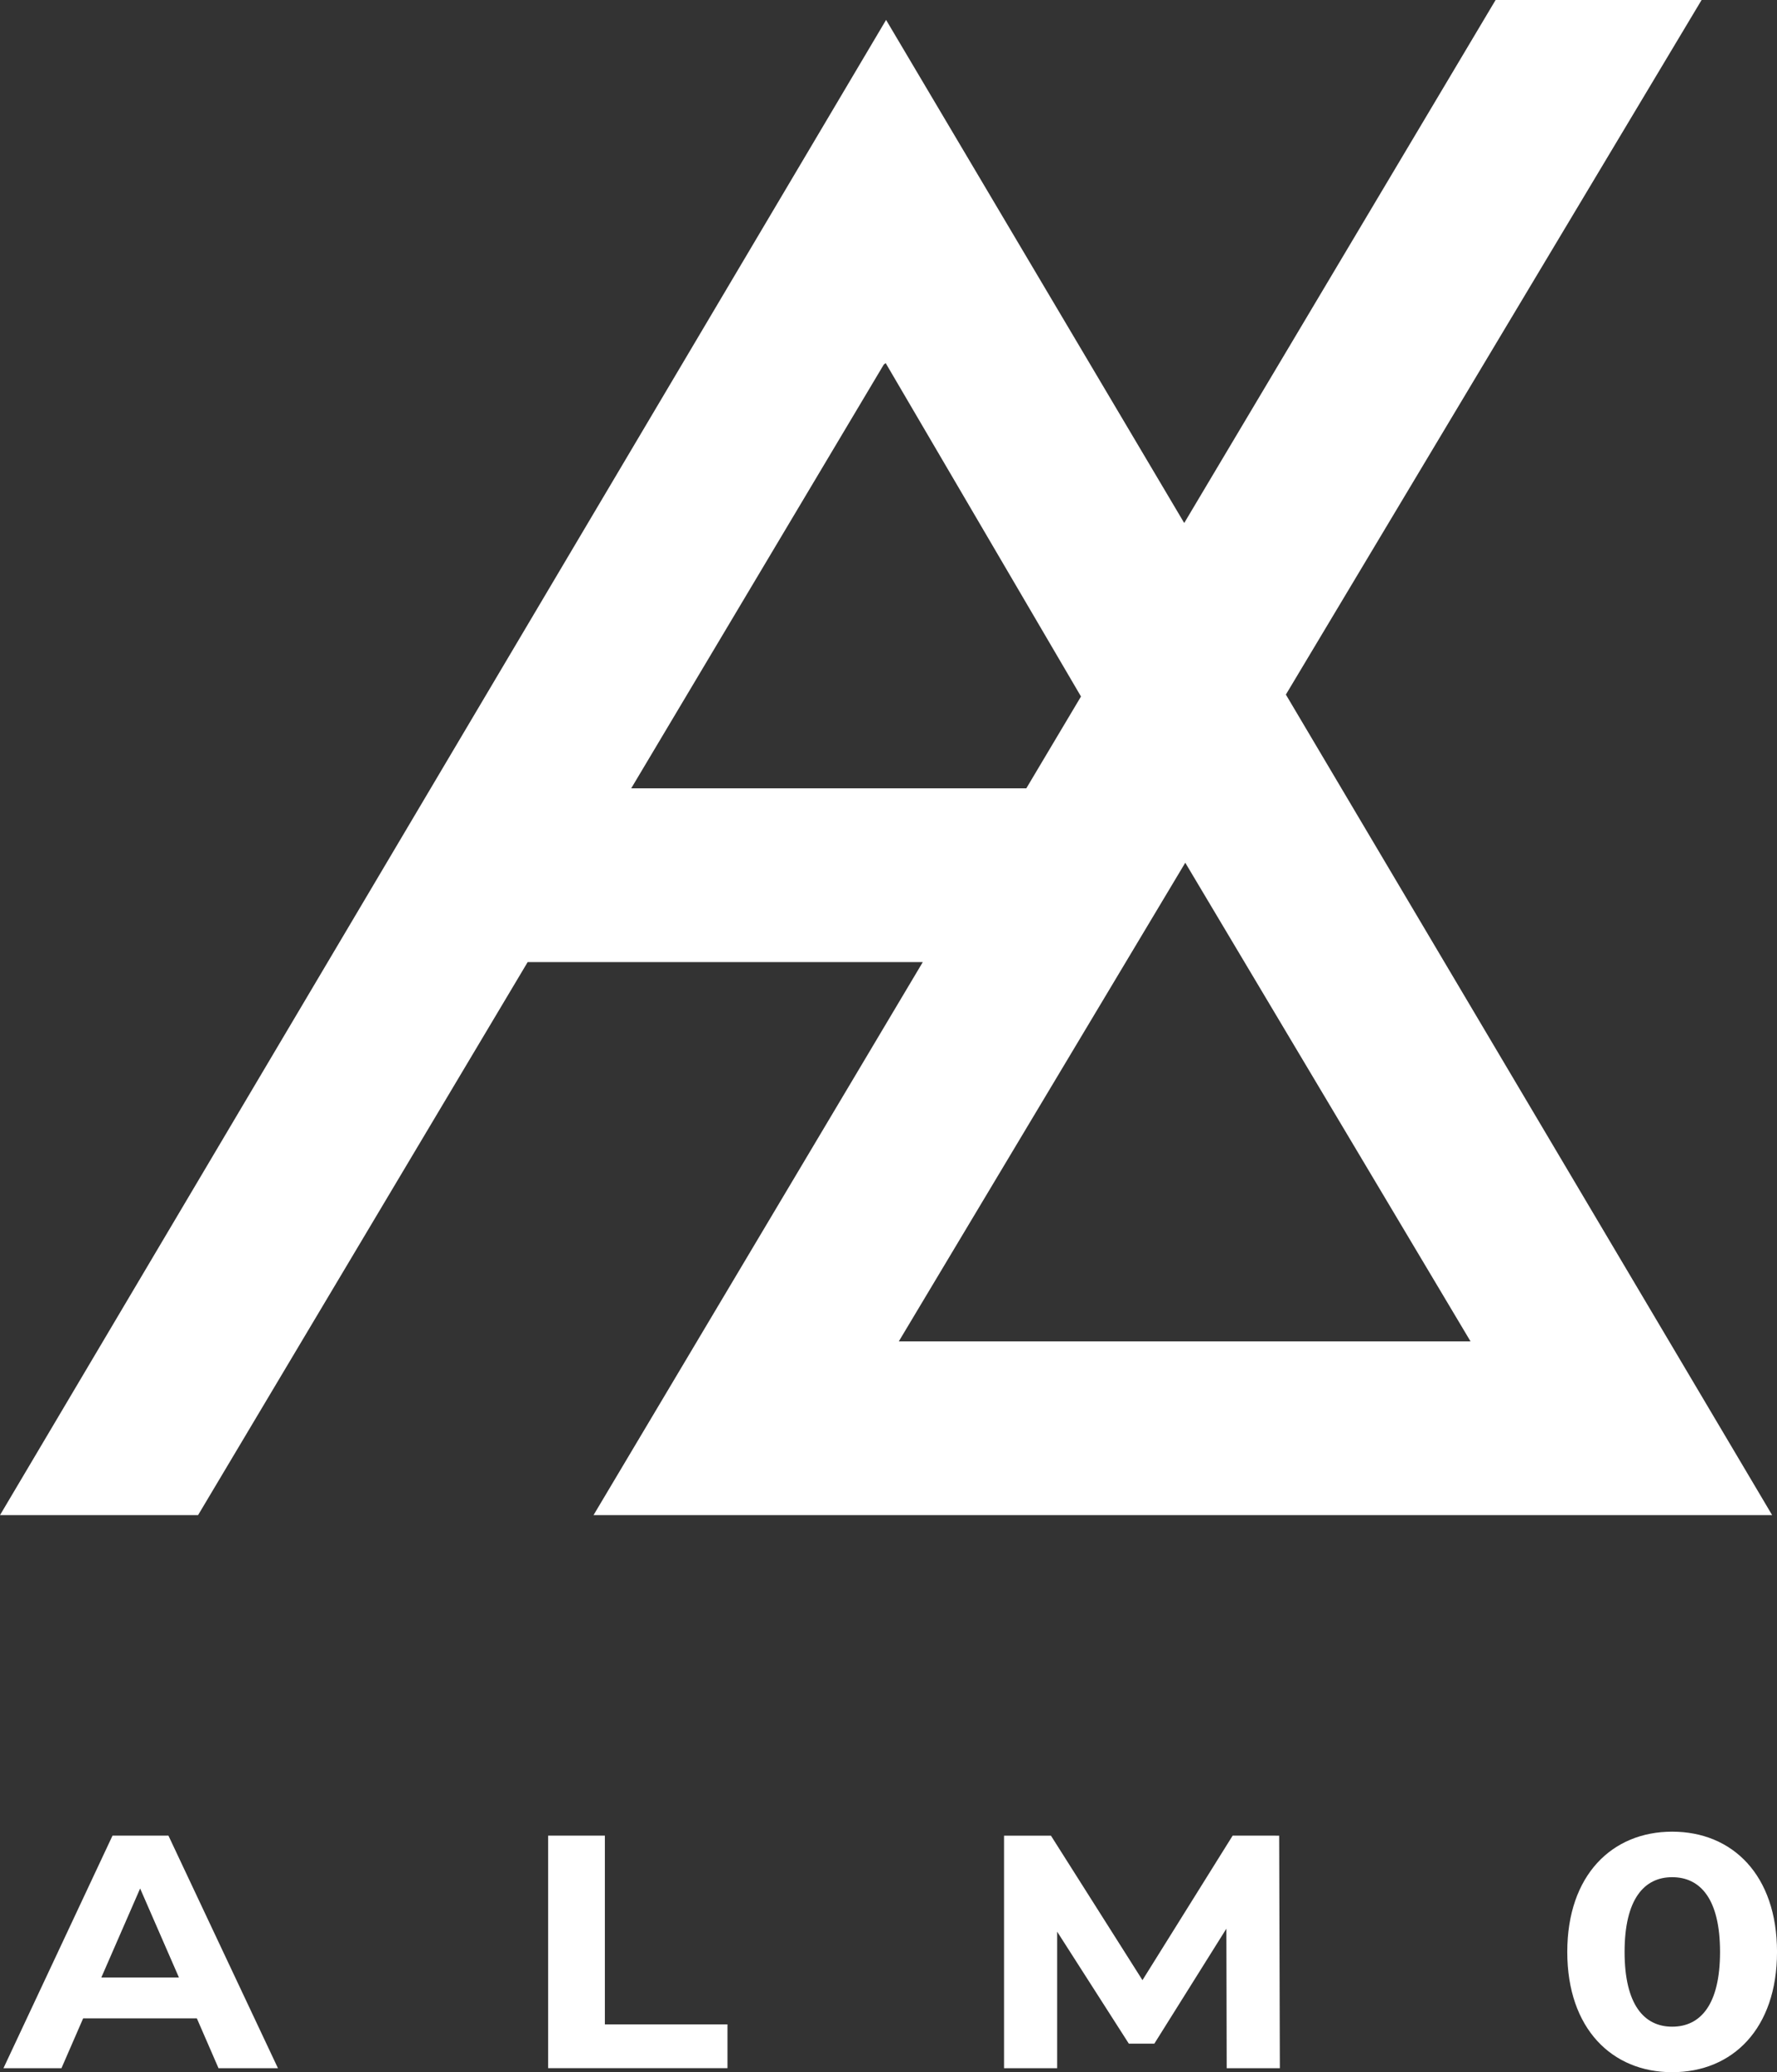
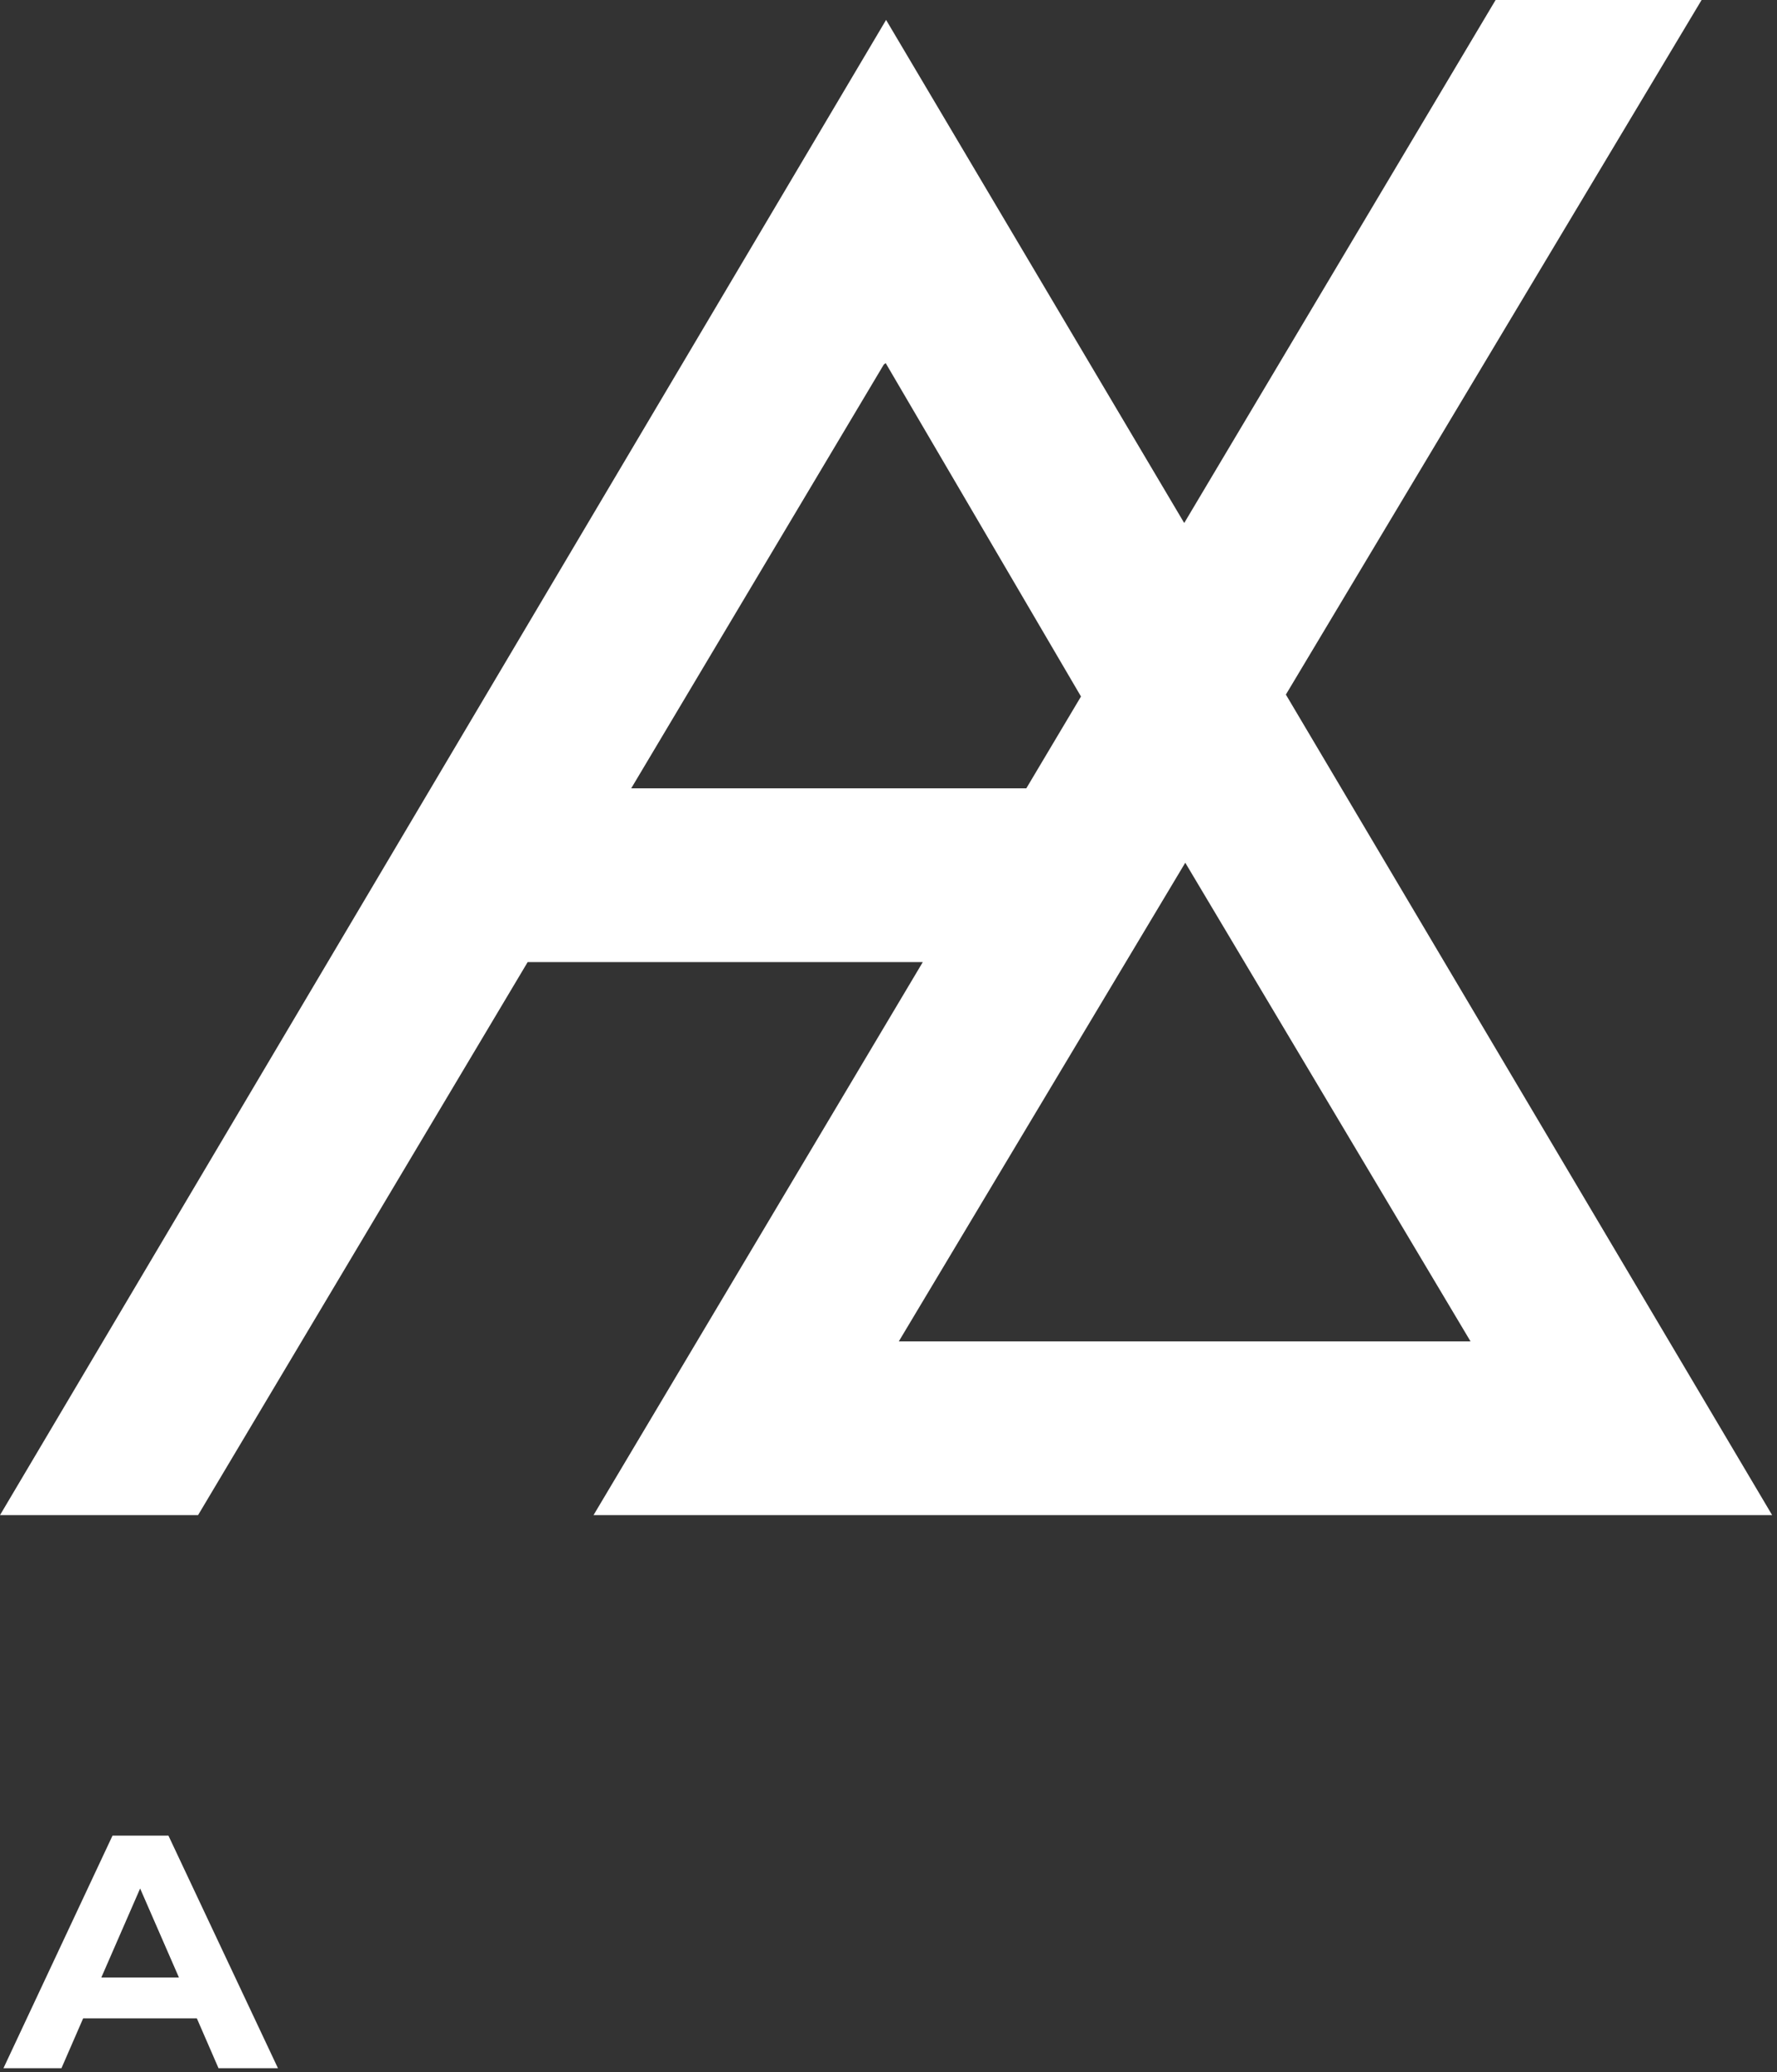
<svg xmlns="http://www.w3.org/2000/svg" id="Groupe_3" data-name="Groupe 3" width="102.906" height="120" viewBox="0 0 102.906 120">
  <rect x="0" y="0" width="102.906" height="120" fill="#333333" stroke="none" />
  <defs>
    <clipPath id="clip-path">
-       <rect id="Rectangle_1" data-name="Rectangle 1" width="102.906" height="120" fill="#fff" />
-     </clipPath>
+       </clipPath>
  </defs>
  <path id="Tracé_1" data-name="Tracé 1" d="M68.639,49.96,85.158,77.678H52.05ZM51.18,21.111l.111-.082L62.6,40.334l-3.167,5.319H36.553ZM86.61,0,68.578,30.287,51.313,1.153,0,87.74H11.47L30.556,55.716H53.438L34.371,87.74h68.254L74.465,40.223,98.539,0Z" fill="#fff" />
  <path id="Tracé_2" data-name="Tracé 2" d="M8.115,109.361l2.247,5.155H5.868Zm-1.6-3.059L.2,119.769H3.559l1.256-2.886H11.4l1.254,2.886h3.442L9.754,106.3Z" fill="#fff" />
-   <path id="Tracé_3" data-name="Tracé 3" d="M31.743,106.3v13.467H42.128V117.23h-7.1V106.3Z" fill="#fff" />
-   <path id="Tracé_4" data-name="Tracé 4" d="M71.383,106.3,66.16,114.67l-5.3-8.368H58.144v13.467H61.22v-7.907l4.15,6.484h1.478l4.171-6.658.019,8.081h3.078l-.04-13.467Z" fill="#fff" />
  <g id="Groupe_2" data-name="Groupe 2">
    <g id="Groupe_1" data-name="Groupe 1" clip-path="url(#clip-path)">
      <path id="Tracé_5" data-name="Tracé 5" d="M90.761,113.035c0-4.444,2.591-6.964,6.073-6.964,3.5,0,6.073,2.52,6.073,6.964S100.336,120,96.834,120c-3.482,0-6.073-2.521-6.073-6.965m8.846,0c0-3.059-1.134-4.328-2.773-4.328-1.62,0-2.754,1.269-2.754,4.328s1.134,4.329,2.754,4.329c1.639,0,2.773-1.27,2.773-4.329" fill="#fff" />
    </g>
  </g>
</svg>